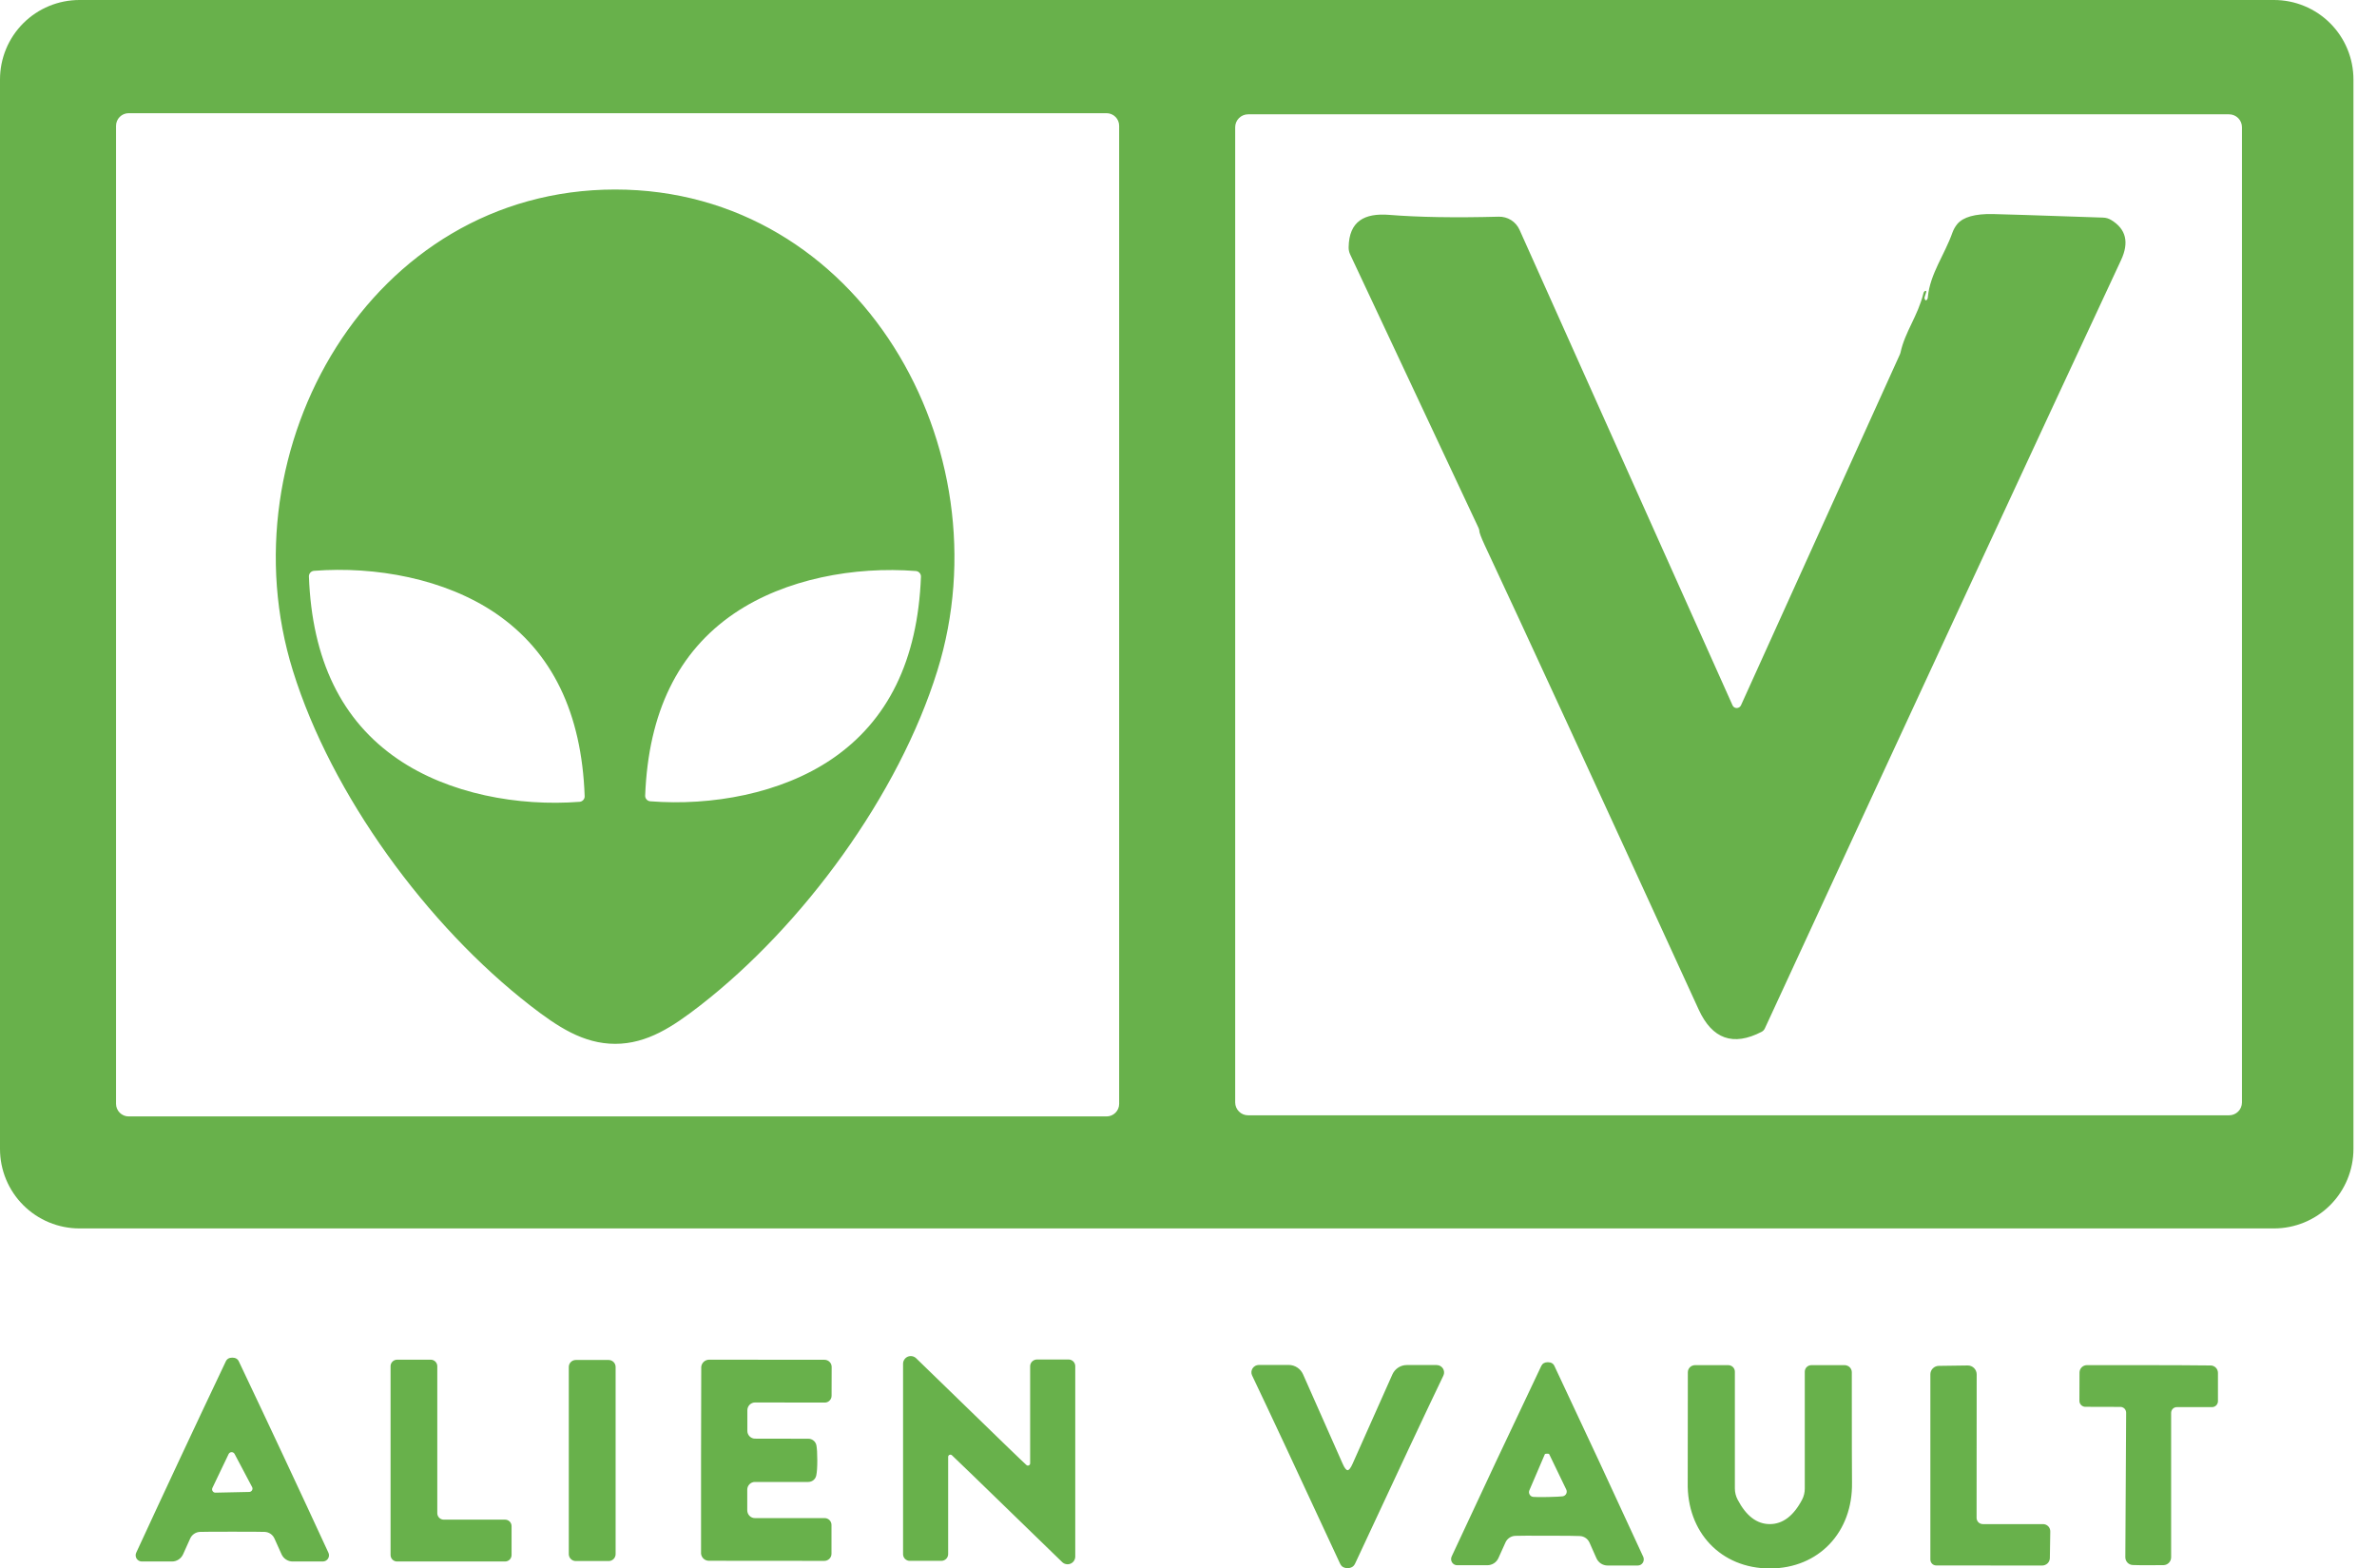
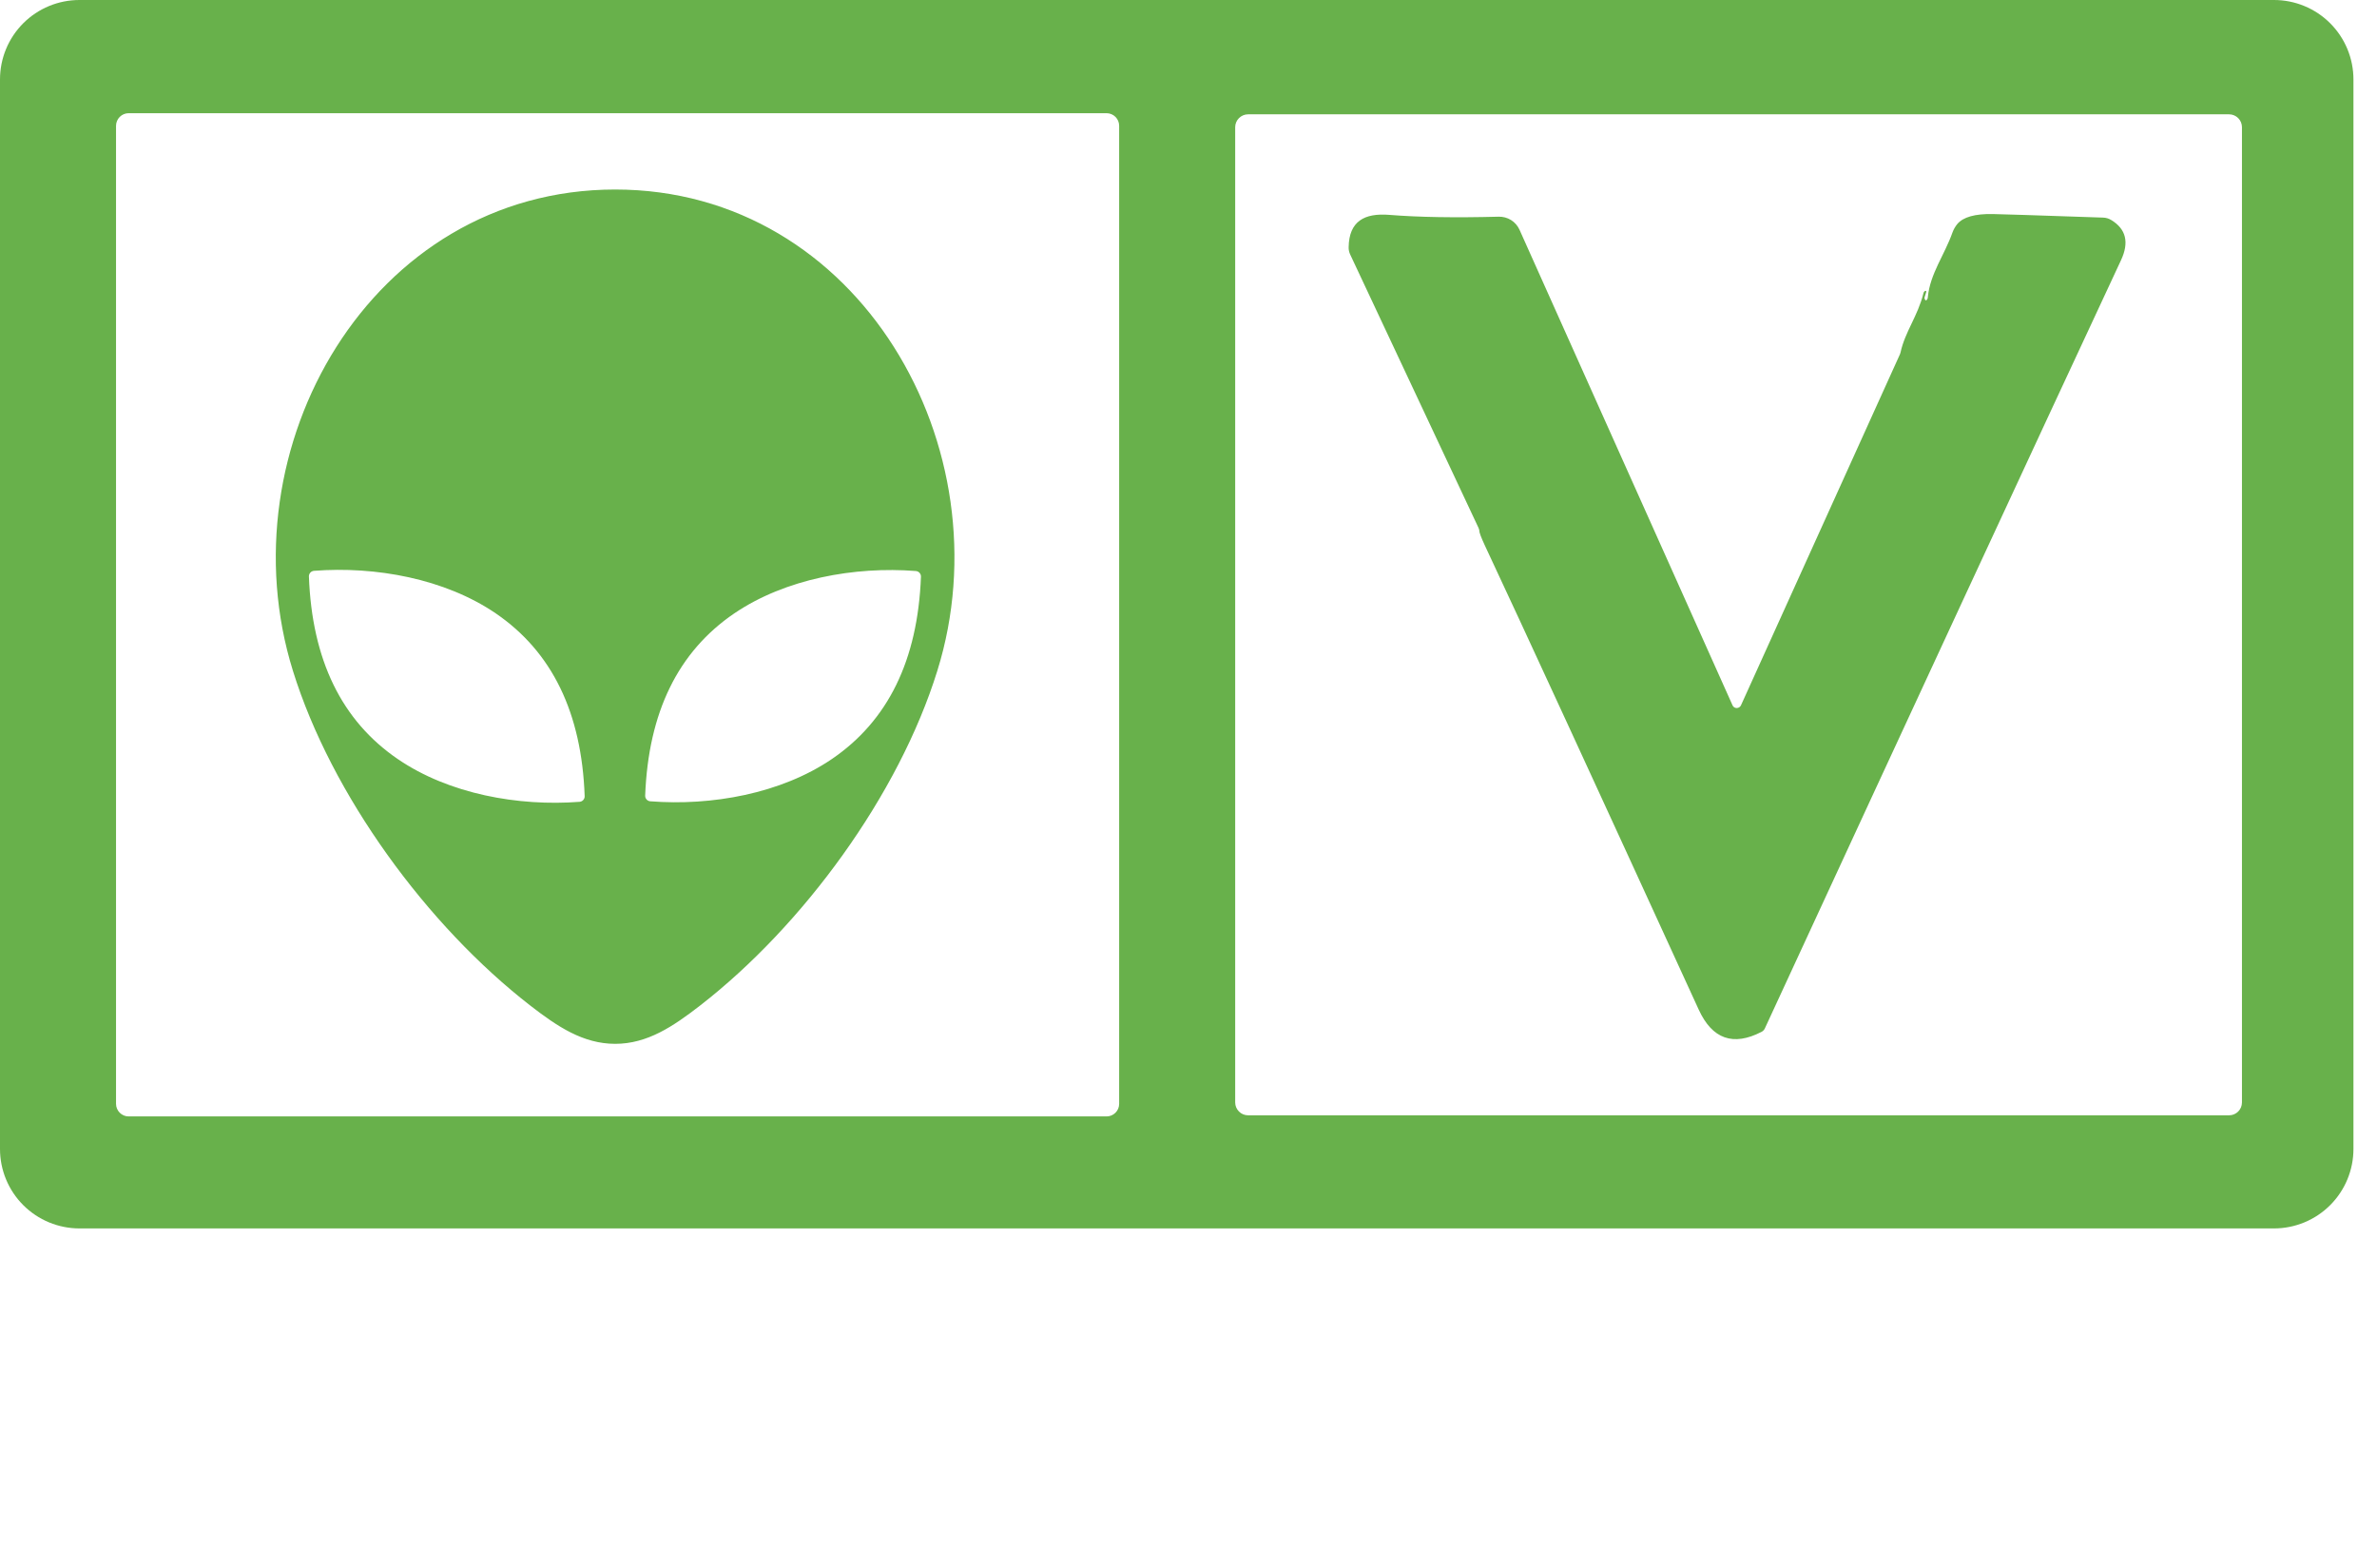
<svg xmlns="http://www.w3.org/2000/svg" width="97" height="64" viewBox="0 0 97 64" fill="none">
  <path d="M92.797 0C93.656 8.47663e-05 94.481 0.341 95.089 0.949C95.697 1.557 96.039 2.382 96.039 3.242V46.882C96.039 47.742 95.697 48.567 95.089 49.175C94.481 49.783 93.657 50.125 92.797 50.125H3.242C2.382 50.125 1.557 49.783 0.949 49.175C0.341 48.567 0 47.742 0 46.882V3.242C5.0636e-05 2.382 0.341 1.557 0.949 0.949C1.557 0.341 2.382 5.19503e-05 3.242 0H92.797ZM5.248 4.619C5.112 4.619 4.982 4.674 4.886 4.77C4.79 4.866 4.735 4.997 4.735 5.133V45.042C4.735 45.178 4.79 45.308 4.886 45.404C4.982 45.5 5.112 45.555 5.248 45.555H45.157C45.293 45.555 45.424 45.501 45.52 45.404C45.617 45.308 45.67 45.178 45.67 45.042V5.133C45.67 4.997 45.617 4.866 45.52 4.77C45.424 4.673 45.293 4.619 45.157 4.619H5.248ZM50.931 4.665C50.791 4.665 50.658 4.721 50.56 4.819C50.461 4.918 50.405 5.051 50.405 5.19V44.983C50.405 45.123 50.461 45.257 50.56 45.355C50.658 45.454 50.791 45.509 50.931 45.509H90.965C91.104 45.509 91.237 45.454 91.336 45.355C91.434 45.257 91.489 45.123 91.489 44.983V5.19C91.489 5.051 91.434 4.918 91.336 4.819C91.237 4.721 91.104 4.665 90.965 4.665H50.931ZM25.101 7.733C35.084 7.734 41.068 18.312 38.252 27.365C36.68 32.431 32.776 37.767 28.565 41.034C27.47 41.882 26.415 42.593 25.105 42.593C23.794 42.593 22.738 41.882 21.643 41.034C17.433 37.771 13.525 32.436 11.953 27.37C9.133 18.317 15.117 7.738 25.101 7.733ZM81.317 8.734C81.579 8.737 83.081 8.785 85.821 8.879C85.94 8.882 86.056 8.916 86.156 8.979C86.76 9.345 86.893 9.891 86.554 10.616C82.975 18.287 78.129 28.737 72.017 41.969C71.99 42.025 71.945 42.072 71.889 42.102C70.728 42.703 69.872 42.4 69.32 41.195C65.041 31.852 62.133 25.542 60.598 22.267C60.438 21.922 60.362 21.719 60.37 21.658C60.362 21.609 60.347 21.561 60.325 21.518L55.102 10.393C55.055 10.297 55.032 10.193 55.035 10.087C55.052 9.028 55.677 8.685 56.698 8.768C57.886 8.864 59.373 8.889 61.156 8.842C61.335 8.837 61.511 8.885 61.663 8.979C61.815 9.074 61.934 9.212 62.008 9.375L70.701 28.78C70.715 28.813 70.74 28.842 70.769 28.861C70.799 28.881 70.835 28.891 70.871 28.891C70.907 28.89 70.943 28.881 70.974 28.861C71.004 28.842 71.029 28.813 71.045 28.78L77.533 14.454C77.541 14.432 77.549 14.41 77.555 14.388C77.741 13.528 78.257 12.911 78.493 11.96C78.501 11.921 78.525 11.891 78.564 11.869C78.569 11.867 78.575 11.866 78.581 11.867C78.587 11.868 78.593 11.87 78.598 11.874C78.602 11.878 78.605 11.883 78.607 11.889C78.609 11.894 78.611 11.9 78.609 11.906C78.56 12.061 78.534 12.141 78.534 12.146C78.533 12.163 78.536 12.181 78.542 12.197C78.547 12.214 78.556 12.229 78.565 12.239C78.575 12.25 78.586 12.256 78.596 12.257C78.606 12.257 78.615 12.251 78.621 12.241C78.627 12.227 78.637 12.215 78.65 12.204C78.655 12.2 78.659 12.189 78.663 12.175C78.667 12.16 78.67 12.141 78.671 12.121C78.762 11.17 79.357 10.393 79.676 9.487C79.722 9.361 79.789 9.244 79.874 9.14C80.114 8.856 80.595 8.721 81.317 8.734ZM20.232 25.029C18.152 23.611 15.316 23.098 12.813 23.292C12.756 23.297 12.702 23.323 12.664 23.365C12.626 23.407 12.605 23.463 12.606 23.52C12.731 26.924 13.941 29.41 16.237 30.976C18.318 32.398 21.155 32.911 23.657 32.717C23.714 32.711 23.765 32.684 23.803 32.642C23.84 32.599 23.861 32.545 23.859 32.489C23.738 29.084 22.529 26.598 20.232 25.029ZM37.375 23.3C34.877 23.105 32.048 23.615 29.964 25.029C27.67 26.59 26.458 29.068 26.328 32.465C26.326 32.522 26.346 32.578 26.385 32.621C26.423 32.664 26.477 32.691 26.535 32.696C29.033 32.891 31.866 32.386 33.946 30.972C36.24 29.411 37.452 26.931 37.582 23.531C37.584 23.474 37.564 23.418 37.525 23.375C37.487 23.332 37.433 23.305 37.375 23.3Z" fill="#68B14B" />
-   <path d="M70.526 55.704C70.598 55.704 70.666 55.733 70.717 55.782C70.767 55.832 70.796 55.899 70.796 55.969V60.737C70.797 60.895 70.835 61.05 70.907 61.188C71.255 61.856 71.693 62.19 72.223 62.19C72.752 62.189 73.192 61.855 73.542 61.188C73.613 61.05 73.65 60.895 73.649 60.737V55.969C73.65 55.899 73.677 55.832 73.728 55.782C73.778 55.733 73.847 55.704 73.918 55.704H75.274C75.313 55.704 75.351 55.712 75.387 55.727C75.422 55.741 75.455 55.762 75.482 55.789C75.51 55.816 75.531 55.848 75.546 55.883C75.561 55.918 75.568 55.956 75.568 55.994C75.568 58.712 75.571 60.211 75.576 60.489C75.613 62.516 74.22 64 72.223 64C70.225 64 68.831 62.516 68.872 60.489C68.875 60.211 68.877 58.712 68.877 55.994C68.877 55.956 68.885 55.918 68.899 55.883C68.914 55.848 68.936 55.816 68.963 55.789C68.99 55.762 69.022 55.741 69.058 55.727C69.093 55.712 69.132 55.704 69.17 55.704H70.526ZM52.591 55.696C52.714 55.696 52.835 55.732 52.938 55.8C53.042 55.867 53.123 55.964 53.174 56.077C53.761 57.403 54.3 58.62 54.791 59.728C54.868 59.902 54.935 59.989 54.993 59.989C55.051 59.989 55.119 59.902 55.196 59.728C55.69 58.62 56.231 57.404 56.821 56.081C56.872 55.968 56.954 55.871 57.058 55.804C57.161 55.736 57.281 55.7 57.404 55.7H58.629C58.68 55.7 58.73 55.714 58.774 55.738C58.819 55.763 58.857 55.798 58.884 55.841C58.911 55.884 58.926 55.933 58.93 55.983C58.933 56.034 58.923 56.085 58.901 56.131C58.231 57.523 57.032 60.076 55.304 63.79C55.271 63.862 55.229 63.911 55.18 63.938C55.122 63.972 55.058 63.988 54.989 63.988C54.923 63.988 54.859 63.971 54.799 63.938C54.752 63.911 54.712 63.861 54.679 63.79C52.956 60.074 51.761 57.517 51.094 56.122C51.073 56.076 51.064 56.026 51.067 55.977C51.071 55.927 51.087 55.878 51.114 55.836C51.141 55.794 51.179 55.759 51.223 55.734C51.267 55.71 51.316 55.697 51.366 55.696H52.591ZM80.296 55.717C80.344 55.716 80.392 55.725 80.436 55.743C80.481 55.761 80.521 55.788 80.556 55.822C80.59 55.856 80.617 55.896 80.636 55.94C80.654 55.985 80.664 56.033 80.664 56.081L80.66 61.938C80.66 61.971 80.667 62.004 80.68 62.034C80.693 62.065 80.712 62.094 80.735 62.117C80.759 62.141 80.787 62.158 80.818 62.171C80.849 62.183 80.883 62.19 80.916 62.19H83.369C83.408 62.19 83.447 62.197 83.483 62.212C83.52 62.227 83.553 62.249 83.581 62.276C83.609 62.304 83.631 62.337 83.645 62.373C83.66 62.409 83.668 62.448 83.667 62.487L83.65 63.575C83.65 63.616 83.64 63.656 83.624 63.693C83.608 63.731 83.584 63.765 83.555 63.793C83.525 63.821 83.49 63.843 83.452 63.858C83.414 63.873 83.372 63.881 83.331 63.881L79.01 63.877C78.979 63.877 78.948 63.871 78.919 63.858C78.89 63.846 78.864 63.827 78.842 63.805C78.82 63.782 78.803 63.755 78.791 63.726C78.779 63.696 78.774 63.665 78.774 63.633V56.077C78.774 55.987 78.81 55.9 78.874 55.836C78.938 55.772 79.026 55.734 79.117 55.733L80.296 55.717ZM63.163 55.584C63.295 55.584 63.385 55.635 63.432 55.737C64.667 58.356 65.876 60.954 67.059 63.529C67.075 63.568 67.082 63.61 67.078 63.651C67.075 63.693 67.061 63.733 67.039 63.768C67.016 63.802 66.986 63.831 66.949 63.851C66.913 63.87 66.872 63.88 66.831 63.88H65.603C65.507 63.88 65.413 63.852 65.332 63.8C65.251 63.747 65.187 63.672 65.147 63.583L64.866 62.95C64.831 62.871 64.776 62.803 64.705 62.755C64.634 62.707 64.551 62.68 64.466 62.677C64.328 62.669 63.889 62.664 63.15 62.664C62.411 62.661 61.973 62.663 61.835 62.669C61.75 62.672 61.667 62.699 61.596 62.747C61.525 62.795 61.468 62.863 61.434 62.941L61.148 63.574C61.109 63.662 61.045 63.737 60.964 63.789C60.883 63.841 60.789 63.868 60.693 63.868H59.466C59.424 63.869 59.382 63.859 59.346 63.839C59.309 63.819 59.278 63.789 59.255 63.754C59.232 63.718 59.219 63.678 59.216 63.636C59.213 63.593 59.221 63.551 59.238 63.513C60.432 60.943 61.652 58.35 62.898 55.733C62.948 55.634 63.036 55.584 63.163 55.584ZM90.212 55.717C90.291 55.718 90.367 55.75 90.423 55.807C90.478 55.863 90.51 55.939 90.51 56.019V57.173C90.51 57.237 90.484 57.299 90.439 57.345C90.393 57.391 90.33 57.417 90.266 57.417H88.83C88.769 57.417 88.71 57.441 88.667 57.485C88.624 57.53 88.599 57.59 88.599 57.652V63.546C88.599 63.628 88.567 63.707 88.51 63.767C88.453 63.826 88.375 63.861 88.293 63.864C88.133 63.867 87.923 63.868 87.664 63.868C87.405 63.868 87.195 63.866 87.035 63.86C86.953 63.857 86.875 63.822 86.818 63.763C86.761 63.703 86.73 63.624 86.73 63.542L86.763 57.648C86.763 57.617 86.757 57.586 86.746 57.557C86.735 57.528 86.718 57.501 86.696 57.478C86.675 57.456 86.648 57.439 86.62 57.427C86.592 57.415 86.562 57.408 86.531 57.408L85.096 57.404C85.064 57.404 85.032 57.397 85.003 57.384C84.974 57.371 84.947 57.353 84.925 57.33C84.903 57.307 84.885 57.28 84.873 57.25C84.861 57.22 84.856 57.188 84.856 57.156L84.86 56.002C84.862 55.923 84.894 55.847 84.95 55.791C85.007 55.735 85.083 55.704 85.162 55.704C85.939 55.701 86.78 55.701 87.685 55.704C88.592 55.704 89.434 55.709 90.212 55.717ZM37.225 55.34C37.285 55.351 37.342 55.38 37.386 55.423C38.786 56.782 39.992 57.953 41.004 58.935C41.505 59.42 41.799 59.701 41.885 59.778C41.898 59.791 41.915 59.799 41.933 59.802C41.95 59.805 41.969 59.801 41.985 59.794C42.002 59.786 42.015 59.774 42.024 59.759C42.034 59.743 42.039 59.726 42.038 59.708V55.75C42.038 55.676 42.067 55.606 42.12 55.554C42.173 55.502 42.245 55.473 42.319 55.473H43.605C43.678 55.473 43.748 55.502 43.799 55.553C43.85 55.604 43.879 55.674 43.879 55.746V63.517C43.879 63.578 43.859 63.638 43.825 63.69C43.791 63.741 43.742 63.781 43.685 63.805C43.629 63.828 43.566 63.835 43.506 63.823C43.445 63.812 43.389 63.783 43.345 63.74C41.944 62.381 40.738 61.21 39.727 60.228C39.225 59.743 38.932 59.462 38.85 59.385C38.837 59.371 38.819 59.362 38.801 59.358C38.782 59.355 38.763 59.357 38.746 59.364C38.729 59.372 38.714 59.385 38.704 59.401C38.695 59.418 38.691 59.436 38.692 59.455V63.413C38.692 63.486 38.663 63.557 38.61 63.609C38.558 63.661 38.486 63.69 38.411 63.69H37.125C37.053 63.69 36.983 63.661 36.932 63.61C36.881 63.559 36.852 63.49 36.852 63.418V55.647C36.852 55.585 36.871 55.525 36.905 55.474C36.94 55.422 36.988 55.382 37.045 55.358C37.102 55.335 37.164 55.328 37.225 55.34ZM9.479 55.398C9.611 55.398 9.7 55.45 9.747 55.552C10.993 58.176 12.212 60.779 13.403 63.359C13.421 63.398 13.428 63.44 13.425 63.481C13.422 63.523 13.408 63.564 13.386 63.6C13.363 63.635 13.332 63.663 13.295 63.684C13.258 63.704 13.218 63.715 13.176 63.716H11.943C11.847 63.716 11.753 63.688 11.672 63.635C11.591 63.582 11.527 63.507 11.488 63.418L11.203 62.785C11.169 62.706 11.113 62.637 11.042 62.588C10.971 62.539 10.888 62.511 10.802 62.508C10.664 62.502 10.224 62.5 9.482 62.5C8.738 62.5 8.298 62.502 8.163 62.508C8.077 62.51 7.993 62.538 7.921 62.587C7.849 62.636 7.792 62.705 7.758 62.785L7.473 63.418C7.433 63.506 7.37 63.582 7.289 63.635C7.208 63.688 7.114 63.716 7.018 63.716H5.785C5.743 63.715 5.702 63.704 5.665 63.684C5.629 63.663 5.598 63.635 5.575 63.6C5.553 63.564 5.539 63.523 5.536 63.481C5.533 63.44 5.54 63.398 5.558 63.359C6.749 60.779 7.968 58.176 9.214 55.552C9.261 55.45 9.349 55.398 9.479 55.398ZM17.58 55.481C17.65 55.481 17.717 55.51 17.767 55.56C17.816 55.609 17.845 55.676 17.845 55.746V61.743C17.845 61.813 17.872 61.881 17.922 61.931C17.971 61.98 18.039 62.008 18.109 62.008H20.611C20.681 62.008 20.749 62.035 20.799 62.085C20.848 62.135 20.876 62.202 20.876 62.273V63.451C20.876 63.521 20.848 63.589 20.799 63.639C20.749 63.688 20.681 63.716 20.611 63.716H16.202C16.132 63.716 16.065 63.688 16.016 63.639C15.966 63.589 15.938 63.521 15.938 63.451V55.746C15.938 55.676 15.966 55.609 16.016 55.56C16.065 55.51 16.132 55.482 16.202 55.481H17.58ZM24.837 55.493C24.994 55.493 25.122 55.621 25.122 55.778V63.413C25.122 63.571 24.994 63.698 24.837 63.698H23.497C23.34 63.698 23.211 63.571 23.211 63.413V55.778C23.211 55.621 23.34 55.493 23.497 55.493H24.837ZM33.645 55.485C33.723 55.485 33.798 55.516 33.852 55.57C33.908 55.625 33.938 55.699 33.938 55.775L33.935 56.954C33.934 56.99 33.928 57.026 33.914 57.06C33.9 57.093 33.879 57.124 33.853 57.149C33.828 57.175 33.797 57.196 33.764 57.21C33.73 57.224 33.694 57.231 33.657 57.231L30.812 57.227C30.729 57.227 30.649 57.261 30.59 57.32C30.531 57.38 30.498 57.461 30.498 57.545V58.389C30.498 58.471 30.531 58.551 30.589 58.609C30.647 58.668 30.726 58.702 30.809 58.703L32.987 58.707C33.064 58.706 33.139 58.733 33.198 58.781C33.258 58.829 33.299 58.897 33.315 58.972C33.339 59.101 33.352 59.307 33.352 59.588C33.352 59.869 33.338 60.075 33.31 60.204C33.295 60.279 33.255 60.346 33.196 60.395C33.138 60.443 33.063 60.469 32.987 60.47H30.809C30.767 60.47 30.726 60.477 30.688 60.493C30.649 60.509 30.615 60.532 30.586 60.562C30.557 60.591 30.533 60.625 30.518 60.663C30.502 60.701 30.494 60.742 30.494 60.783V61.627C30.494 61.669 30.502 61.71 30.518 61.749C30.533 61.788 30.557 61.823 30.586 61.852C30.615 61.882 30.649 61.906 30.688 61.922C30.726 61.938 30.767 61.945 30.809 61.945H33.653C33.727 61.945 33.798 61.975 33.85 62.027C33.901 62.079 33.931 62.149 33.931 62.223V63.401C33.931 63.478 33.9 63.552 33.845 63.606C33.79 63.661 33.715 63.691 33.637 63.691L28.927 63.687C28.847 63.686 28.77 63.656 28.711 63.602C28.652 63.547 28.616 63.473 28.608 63.394C28.606 63.374 28.606 62.104 28.608 59.584C28.611 57.071 28.613 55.802 28.616 55.775C28.623 55.696 28.66 55.622 28.719 55.567C28.778 55.513 28.855 55.482 28.935 55.481L33.645 55.485ZM63.065 59.323C63.05 59.328 63.041 59.335 63.039 59.344L62.41 60.812C62.398 60.84 62.393 60.87 62.395 60.9C62.398 60.931 62.407 60.961 62.423 60.987C62.438 61.013 62.46 61.036 62.485 61.052C62.511 61.068 62.541 61.077 62.571 61.08C62.646 61.088 62.846 61.09 63.171 61.085C63.496 61.077 63.696 61.067 63.77 61.056C63.8 61.051 63.829 61.039 63.853 61.022C63.878 61.004 63.899 60.981 63.913 60.954C63.927 60.927 63.934 60.897 63.935 60.866C63.935 60.836 63.928 60.806 63.915 60.778L63.221 59.34C63.218 59.332 63.209 59.324 63.194 59.32C63.18 59.316 63.161 59.316 63.142 59.318H63.117C63.098 59.317 63.079 59.319 63.065 59.323ZM9.45 59.254C9.425 59.254 9.4 59.262 9.379 59.275C9.358 59.289 9.34 59.309 9.329 59.332L8.668 60.713C8.658 60.734 8.654 60.758 8.655 60.781C8.657 60.804 8.665 60.826 8.678 60.846C8.691 60.865 8.708 60.882 8.729 60.893C8.749 60.903 8.773 60.908 8.796 60.907L10.169 60.878C10.192 60.878 10.215 60.872 10.235 60.86C10.255 60.849 10.272 60.832 10.284 60.812C10.296 60.793 10.303 60.77 10.304 60.747C10.305 60.724 10.3 60.7 10.289 60.68L9.573 59.327C9.562 59.305 9.544 59.286 9.522 59.273C9.501 59.261 9.476 59.254 9.45 59.254Z" fill="#68B14B" />
</svg>